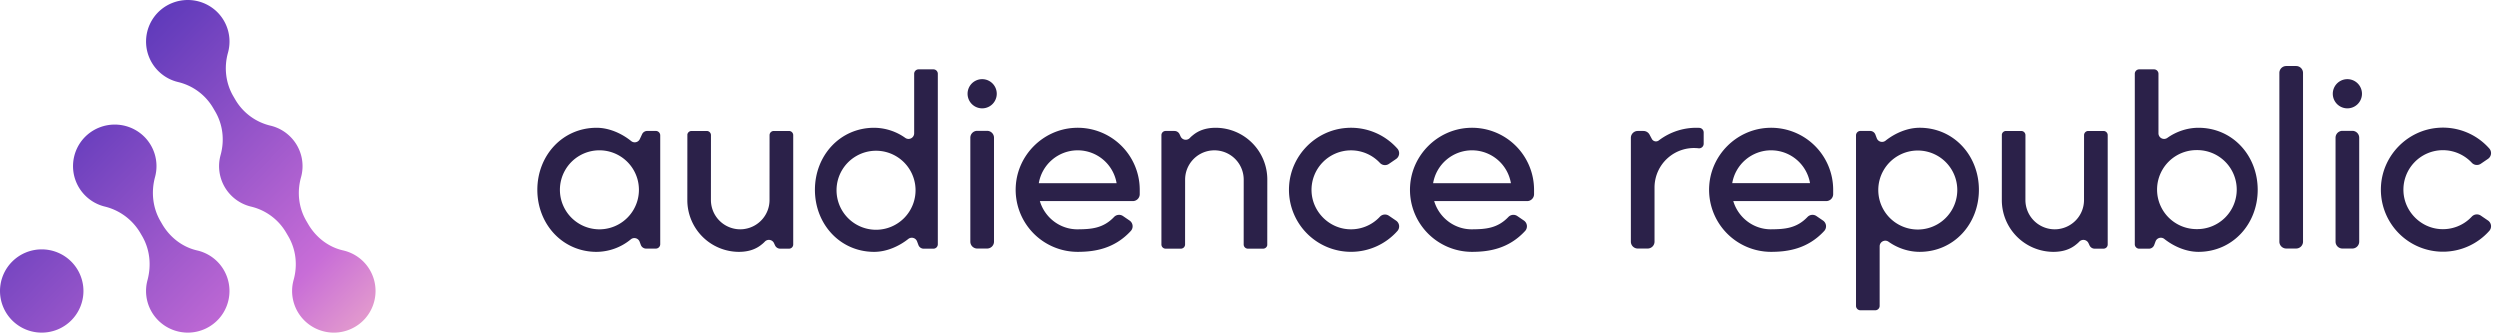
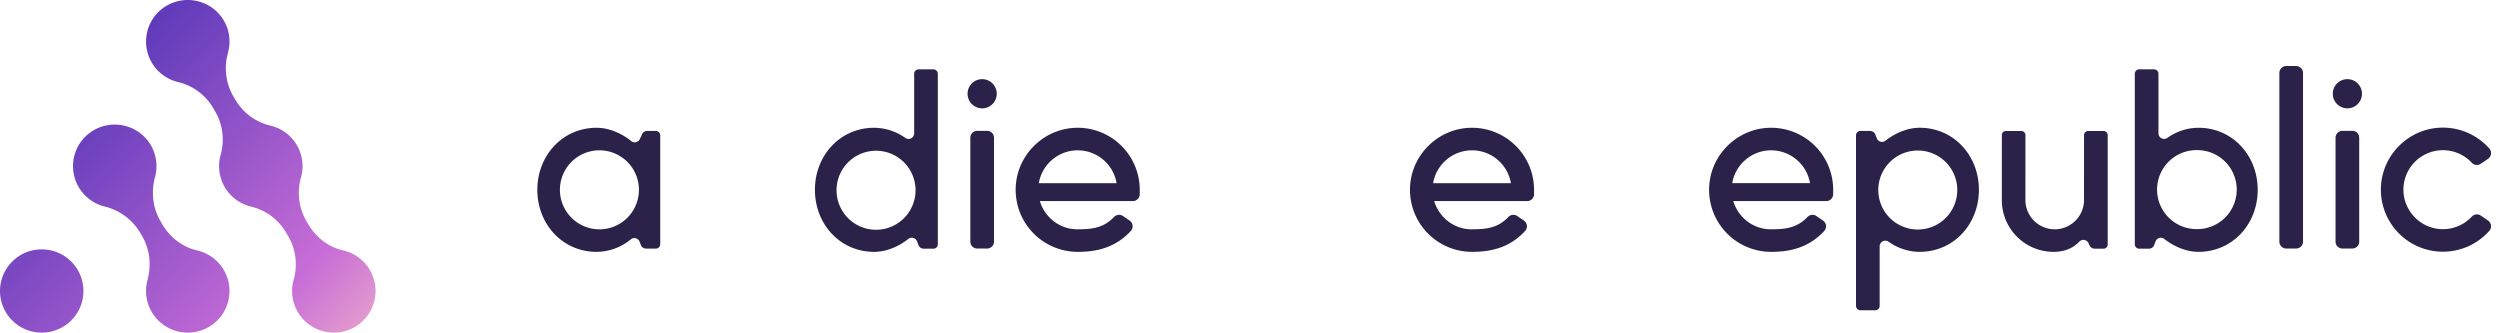
<svg xmlns="http://www.w3.org/2000/svg" width="233" height="31" viewBox="0 0 233 31">
  <defs>
    <linearGradient id="linearGradient-1" x1="-6.138%" x2="117.254%" y1="3.414%" y2="109.38%">
      <stop offset="0%" stop-color="#3023AE" />
      <stop offset="4.595%" stop-color="#3A28B0" />
      <stop offset="23.263%" stop-color="#613BBB" />
      <stop offset="28.426%" stop-color="#6B40BE" />
      <stop offset="30.523%" stop-color="#7042BF" />
      <stop offset="36.042%" stop-color="#7B48C2" />
      <stop offset="72.381%" stop-color="#C86DD7" />
      <stop offset="100%" stop-color="#FFCBC3" />
    </linearGradient>
  </defs>
  <g id="Symbols" fill="none" fill-rule="evenodd" stroke="none" stroke-width="1">
    <g id="nav-default" transform="translate(-160 -27)">
      <g id="nav" transform="translate(160 25)">
        <g id="Group-4" transform="translate(0 2)">
          <path id="Fill-1" fill="url(#linearGradient-1)" d="M34.139 24.681a3.886 3.886 0 0 0-2.163-1.343c-1.373-.31-2.533-1.222-3.243-2.435l-.182-.312c-.72-1.229-.88-2.694-.497-4.064a3.868 3.868 0 0 0-.996-3.785 3.872 3.872 0 0 0-1.853-1.032 5.168 5.168 0 0 1-3.273-2.421l-.185-.317c-.718-1.226-.881-2.688-.5-4.056A3.869 3.869 0 0 0 20.05.943a3.915 3.915 0 0 0-5.115.016 3.873 3.873 0 0 0-.183 5.658c.528.526 1.17.87 1.848 1.03a5.168 5.168 0 0 1 3.268 2.42l.192.328c.718 1.225.88 2.686.5 4.053a3.869 3.869 0 0 0 .998 3.78 3.882 3.882 0 0 0 1.845 1.029 5.171 5.171 0 0 1 3.263 2.419l.203.347c.718 1.227.88 2.69.498 4.059a3.868 3.868 0 0 0 .997 3.782 3.897 3.897 0 0 0 5.675-.185 3.884 3.884 0 0 0 .1-4.998zm-13.613 0a3.884 3.884 0 0 0-2.154-1.34c-1.377-.314-2.54-1.228-3.252-2.444l-.164-.283c-.729-1.245-.882-2.726-.506-4.118a3.87 3.87 0 0 0-1.206-3.942 3.914 3.914 0 0 0-5.115.016 3.872 3.872 0 0 0-.184 5.657 3.87 3.87 0 0 0 1.813 1.022 5.301 5.301 0 0 1 3.318 2.46l.165.282c.73 1.246.88 2.728.505 4.121a3.868 3.868 0 0 0 1.006 3.752 3.897 3.897 0 0 0 5.674-.185 3.883 3.883 0 0 0 .1-4.997zm-12.748 2.44A3.884 3.884 0 0 1 3.89 31 3.884 3.884 0 0 1 0 27.121a3.884 3.884 0 0 1 3.89-3.879 3.884 3.884 0 0 1 3.888 3.88z" />
          <path id="Fill-6" fill="#2B2149" d="M55.866 21.373a3.682 3.682 0 1 1 0-7.364 3.682 3.682 0 0 1 0 7.364zm3.747 1.156.113.3c.077.205.273.34.491.34h.906a.412.412 0 0 0 .411-.411V12.616a.412.412 0 0 0-.411-.412h-.803a.524.524 0 0 0-.476.302l-.213.456a.524.524 0 0 1-.804.186c-.871-.705-2.049-1.239-3.223-1.239-3.188 0-5.524 2.594-5.524 5.782s2.336 5.782 5.524 5.782a5.07 5.07 0 0 0 3.183-1.162c.277-.232.7-.12.826.218z" />
          <path id="Fill-7" fill="#2B2149" d="M92.898 8.738a1.36 1.36 0 1 1-2.72 0 1.36 1.36 0 0 1 2.72 0" />
          <path id="Fill-8" fill="#2B2149" d="M91.077 12.194h.921c.355 0 .643.287.643.641v9.686a.642.642 0 0 1-.643.642h-.921a.642.642 0 0 1-.642-.642v-9.686c0-.354.287-.641.642-.641" />
          <path id="Fill-9" fill="#2B2149" d="M220.136 8.738a1.36 1.36 0 1 1-2.72 0 1.36 1.36 0 0 1 2.72 0" />
          <path id="Fill-10" fill="#2B2149" d="M218.315 12.194h.922c.354 0 .641.287.641.641v9.686a.642.642 0 0 1-.641.642h-.922a.642.642 0 0 1-.642-.642v-9.686c0-.354.287-.641.642-.641" />
          <path id="Fill-11" fill="#2B2149" d="M213.08 6.154h.92c.355 0 .642.287.642.642V22.52a.642.642 0 0 1-.642.642h-.921a.642.642 0 0 1-.642-.642V6.796c0-.355.287-.642.642-.642" />
          <path id="Fill-12" fill="#2B2149" d="M175.056 17.71a3.681 3.681 0 1 1 7.363 0 3.681 3.681 0 0 1-7.363 0zm.128 5.247c0-.426.482-.674.829-.427.827.59 1.864.942 2.897.942 3.188 0 5.524-2.594 5.524-5.782s-2.336-5.782-5.524-5.782c-1.153 0-2.309.515-3.175 1.201a.525.525 0 0 1-.82-.225l-.128-.34a.525.525 0 0 0-.491-.34h-.905a.412.412 0 0 0-.411.411v15.89c0 .228.184.413.412.413h1.38a.412.412 0 0 0 .412-.412v-5.549z" />
          <path id="Fill-13" fill="#2B2149" d="M85.329 17.671a3.682 3.682 0 1 1-7.363 0 3.682 3.682 0 0 1 7.363 0zm-.129-5.247a.524.524 0 0 1-.828.427 5.068 5.068 0 0 0-2.897-.942c-3.189 0-5.524 2.594-5.524 5.782s2.335 5.782 5.524 5.782c1.153 0 2.308-.515 3.175-1.2a.525.525 0 0 1 .82.224l.127.34a.525.525 0 0 0 .492.341h.905a.412.412 0 0 0 .411-.412V6.876a.412.412 0 0 0-.412-.412h-1.38a.412.412 0 0 0-.413.412v5.548z" />
          <path id="Fill-14" fill="#2B2149" d="M204.721 13.99a3.682 3.682 0 1 1 0 7.363 3.682 3.682 0 0 1 0-7.364zm-3.552-7.114a.412.412 0 0 0-.412-.412h-1.382a.412.412 0 0 0-.412.412v15.89c0 .228.185.412.412.412h.905a.525.525 0 0 0 .491-.341l.127-.34a.525.525 0 0 1 .82-.225c.867.686 2.023 1.2 3.176 1.2 3.188 0 5.524-2.593 5.524-5.781 0-3.188-2.336-5.782-5.524-5.782-1.033 0-2.07.352-2.898.942a.524.524 0 0 1-.827-.427V6.876z" />
          <path id="Fill-16" fill="#2B2149" d="M230.37 20.19a3.674 3.674 0 0 1-3.003 1.156c-1.811-.149-3.268-1.654-3.363-3.47a3.681 3.681 0 0 1 6.369-2.707.644.644 0 0 0 .836.095l.675-.46a.648.648 0 0 0 .118-.964 5.77 5.77 0 0 0-4.772-1.927c-2.845.216-5.14 2.542-5.32 5.39a5.782 5.782 0 0 0 10.096 4.21.648.648 0 0 0-.122-.96l-.675-.46a.645.645 0 0 0-.838.097" />
-           <path id="Fill-18" fill="#2B2149" d="M128.604 20.202a3.672 3.672 0 0 1-3.002 1.157c-1.812-.15-3.268-1.654-3.363-3.47a3.682 3.682 0 0 1 6.368-2.707.646.646 0 0 0 .837.095l.673-.46a.648.648 0 0 0 .12-.965 5.77 5.77 0 0 0-4.773-1.926c-2.845.215-5.14 2.542-5.32 5.39a5.783 5.783 0 0 0 10.096 4.21.647.647 0 0 0-.122-.96l-.674-.46a.647.647 0 0 0-.84.096" />
          <path id="Fill-19" fill="#2B2149" d="M165.07 14.01a3.679 3.679 0 0 1 3.624 3.061h-7.25a3.68 3.68 0 0 1 3.626-3.062zm5.782 3.68a5.782 5.782 0 0 0-6.151-5.77c-2.88.179-5.223 2.522-5.402 5.401a5.782 5.782 0 0 0 5.77 6.151c1.567 0 3.42-.285 4.95-1.947a.647.647 0 0 0-.115-.97l-.615-.42a.646.646 0 0 0-.833.09c-1.02 1.072-2.158 1.136-3.386 1.146-1.668.014-3.075-1.11-3.528-2.63h8.663c.357 0 .647-.29.647-.647v-.404z" />
          <path id="Fill-20" fill="#2B2149" d="M137.192 14.01a3.679 3.679 0 0 1 3.625 3.062h-7.25a3.68 3.68 0 0 1 3.625-3.062zm5.782 3.68a5.783 5.783 0 0 0-6.15-5.77c-2.88.18-5.223 2.523-5.402 5.402a5.782 5.782 0 0 0 5.77 6.15c1.567 0 3.42-.284 4.95-1.947a.647.647 0 0 0-.115-.97l-.615-.42a.647.647 0 0 0-.833.09c-1.02 1.072-2.158 1.137-3.387 1.147-1.667.014-3.074-1.11-3.526-2.63h8.662c.357 0 .646-.29.646-.647v-.404z" />
          <path id="Fill-21" fill="#2B2149" d="M100.442 14.01a3.679 3.679 0 0 1 3.625 3.062h-7.25a3.68 3.68 0 0 1 3.625-3.062zm5.782 3.68a5.783 5.783 0 0 0-6.15-5.77c-2.88.18-5.224 2.523-5.402 5.402a5.782 5.782 0 0 0 5.77 6.15c1.567 0 3.42-.284 4.95-1.947a.647.647 0 0 0-.115-.97l-.615-.42a.647.647 0 0 0-.834.09c-1.02 1.072-2.157 1.137-3.386 1.147-1.667.014-3.075-1.11-3.527-2.63h8.663c.356 0 .646-.29.646-.647v-.404z" />
-           <path id="Fill-22" fill="#2B2149" d="M158.379 11.916a5.756 5.756 0 0 0-3.776 1.17.434.434 0 0 1-.65-.136l-.215-.402a.647.647 0 0 0-.57-.342h-.53a.642.642 0 0 0-.641.641v9.674c0 .355.287.642.642.642h.921a.642.642 0 0 0 .642-.642v-5.05a3.681 3.681 0 0 1 4.107-3.65.428.428 0 0 0 .474-.429v-1.045a.43.43 0 0 0-.404-.431" />
-           <path id="Fill-23" fill="#2B2149" d="M73.537 12.207h-1.423a.39.39 0 0 0-.391.39l-.003 6.045c0 1.364-1 2.49-2.307 2.695l-.105.016a2.602 2.602 0 0 1-.28.018l-.039.002-.037-.002a2.51 2.51 0 0 1-.426-.04 2.73 2.73 0 0 1-2.268-2.689l.004-6.044a.39.39 0 0 0-.391-.391h-1.424a.39.39 0 0 0-.384.326l-.004 6.11v.008a4.822 4.822 0 0 0 4.822 4.822h.032l.043-.002c.86-.014 1.528-.266 2.037-.69a2.4 2.4 0 0 0 .283-.256.524.524 0 0 1 .86.133l.101.217a.526.526 0 0 0 .475.301h.826a.39.39 0 0 0 .39-.39V12.598a.39.39 0 0 0-.39-.391" />
          <path id="Fill-24" fill="#2B2149" d="M196.048 12.207h-1.424a.39.39 0 0 0-.39.39l-.004 6.045c0 1.364-1 2.49-2.307 2.695l-.105.016a2.59 2.59 0 0 1-.28.018l-.039.002-.037-.002a2.516 2.516 0 0 1-.426-.04 2.73 2.73 0 0 1-2.267-2.689l.003-6.044a.39.39 0 0 0-.39-.391h-1.425a.39.39 0 0 0-.384.326l-.003 6.11v.008a4.822 4.822 0 0 0 4.821 4.822h.032l.044-.002c.859-.014 1.527-.266 2.036-.69.1-.078.196-.162.284-.256a.524.524 0 0 1 .858.133l.102.217a.525.525 0 0 0 .475.301h.826a.39.39 0 0 0 .39-.39V12.598a.39.39 0 0 0-.39-.391" />
-           <path id="Fill-25" fill="#2B2149" d="M108.635 23.175h1.424a.39.39 0 0 0 .39-.39l.004-6.045a2.73 2.73 0 0 1 2.411-2.711l.094-.009c.061-.005.123-.008.186-.009l.04-.002.036.002c.065 0 .129.004.192.01a2.418 2.418 0 0 1 .234.03 2.73 2.73 0 0 1 2.268 2.689l-.003 6.044a.39.39 0 0 0 .39.391h1.424a.39.39 0 0 0 .384-.326l.004-6.11v-.008a4.822 4.822 0 0 0-4.822-4.822h-.032l-.043.002c-.86.014-1.527.266-2.037.69-.1.078-.196.162-.283.256a.524.524 0 0 1-.86-.133l-.101-.217a.525.525 0 0 0-.475-.301h-.826a.39.39 0 0 0-.39.39v10.188a.39.39 0 0 0 .39.391" />
        </g>
      </g>
    </g>
  </g>
</svg>